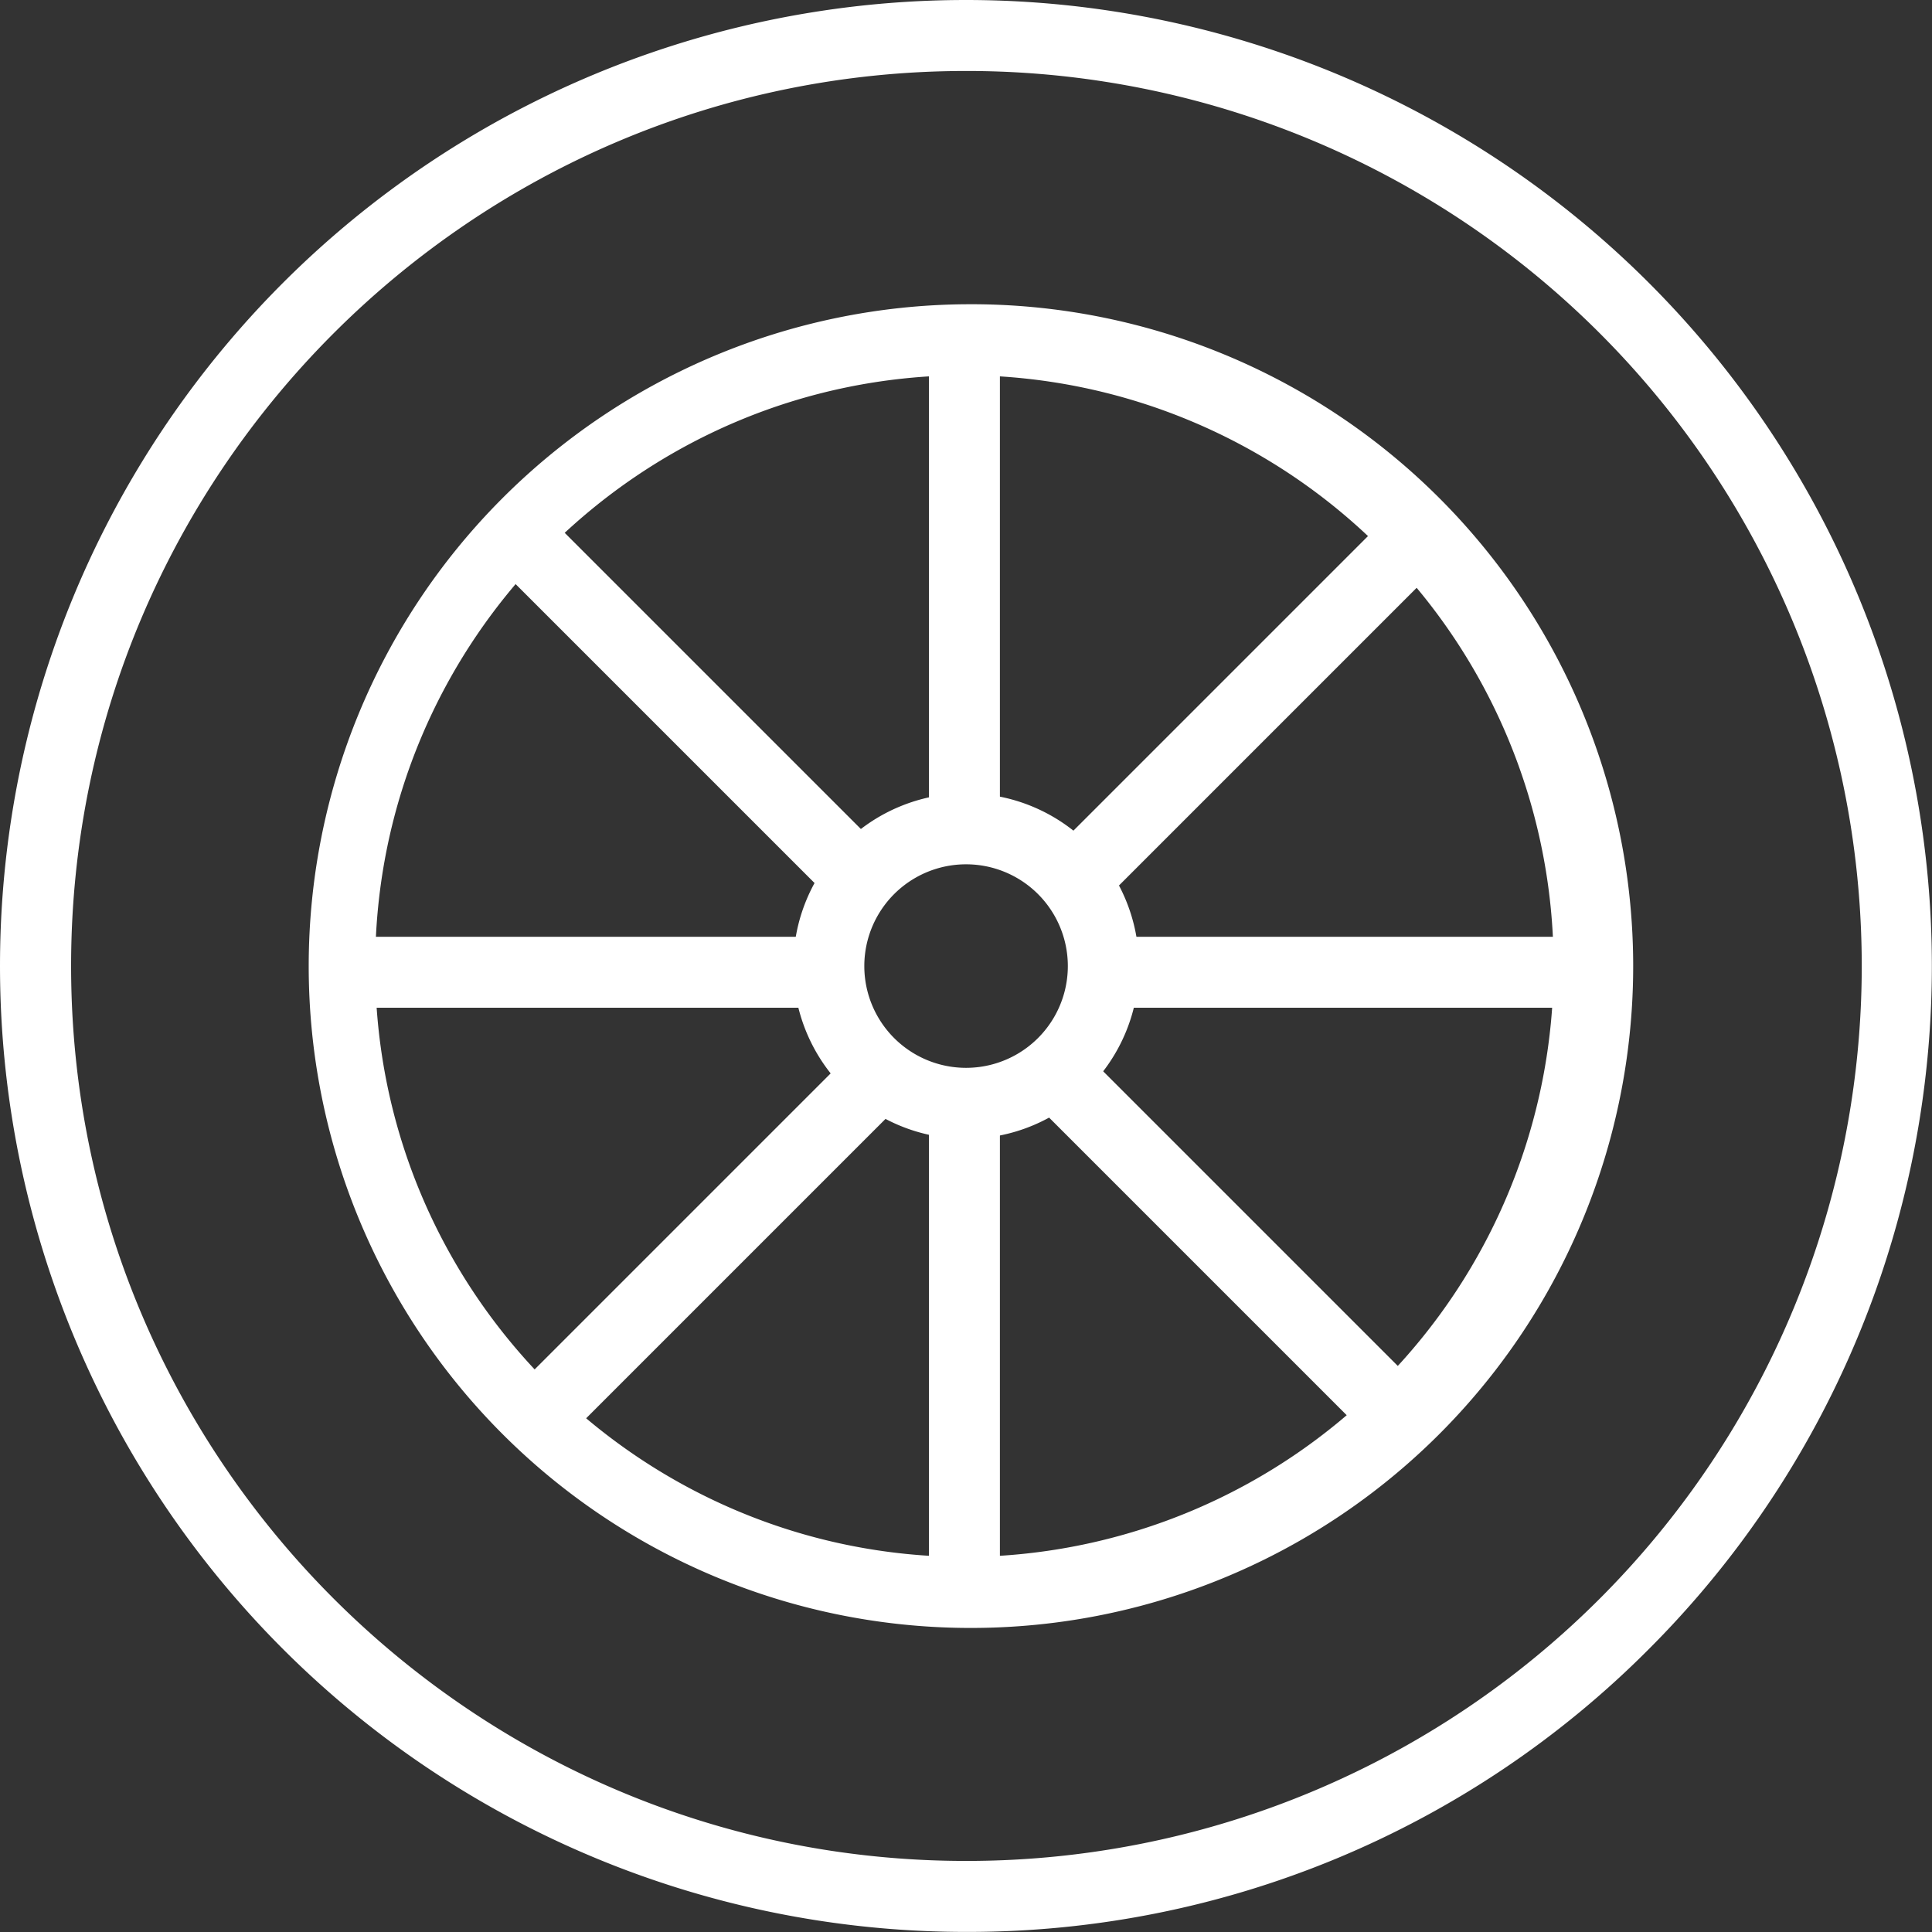
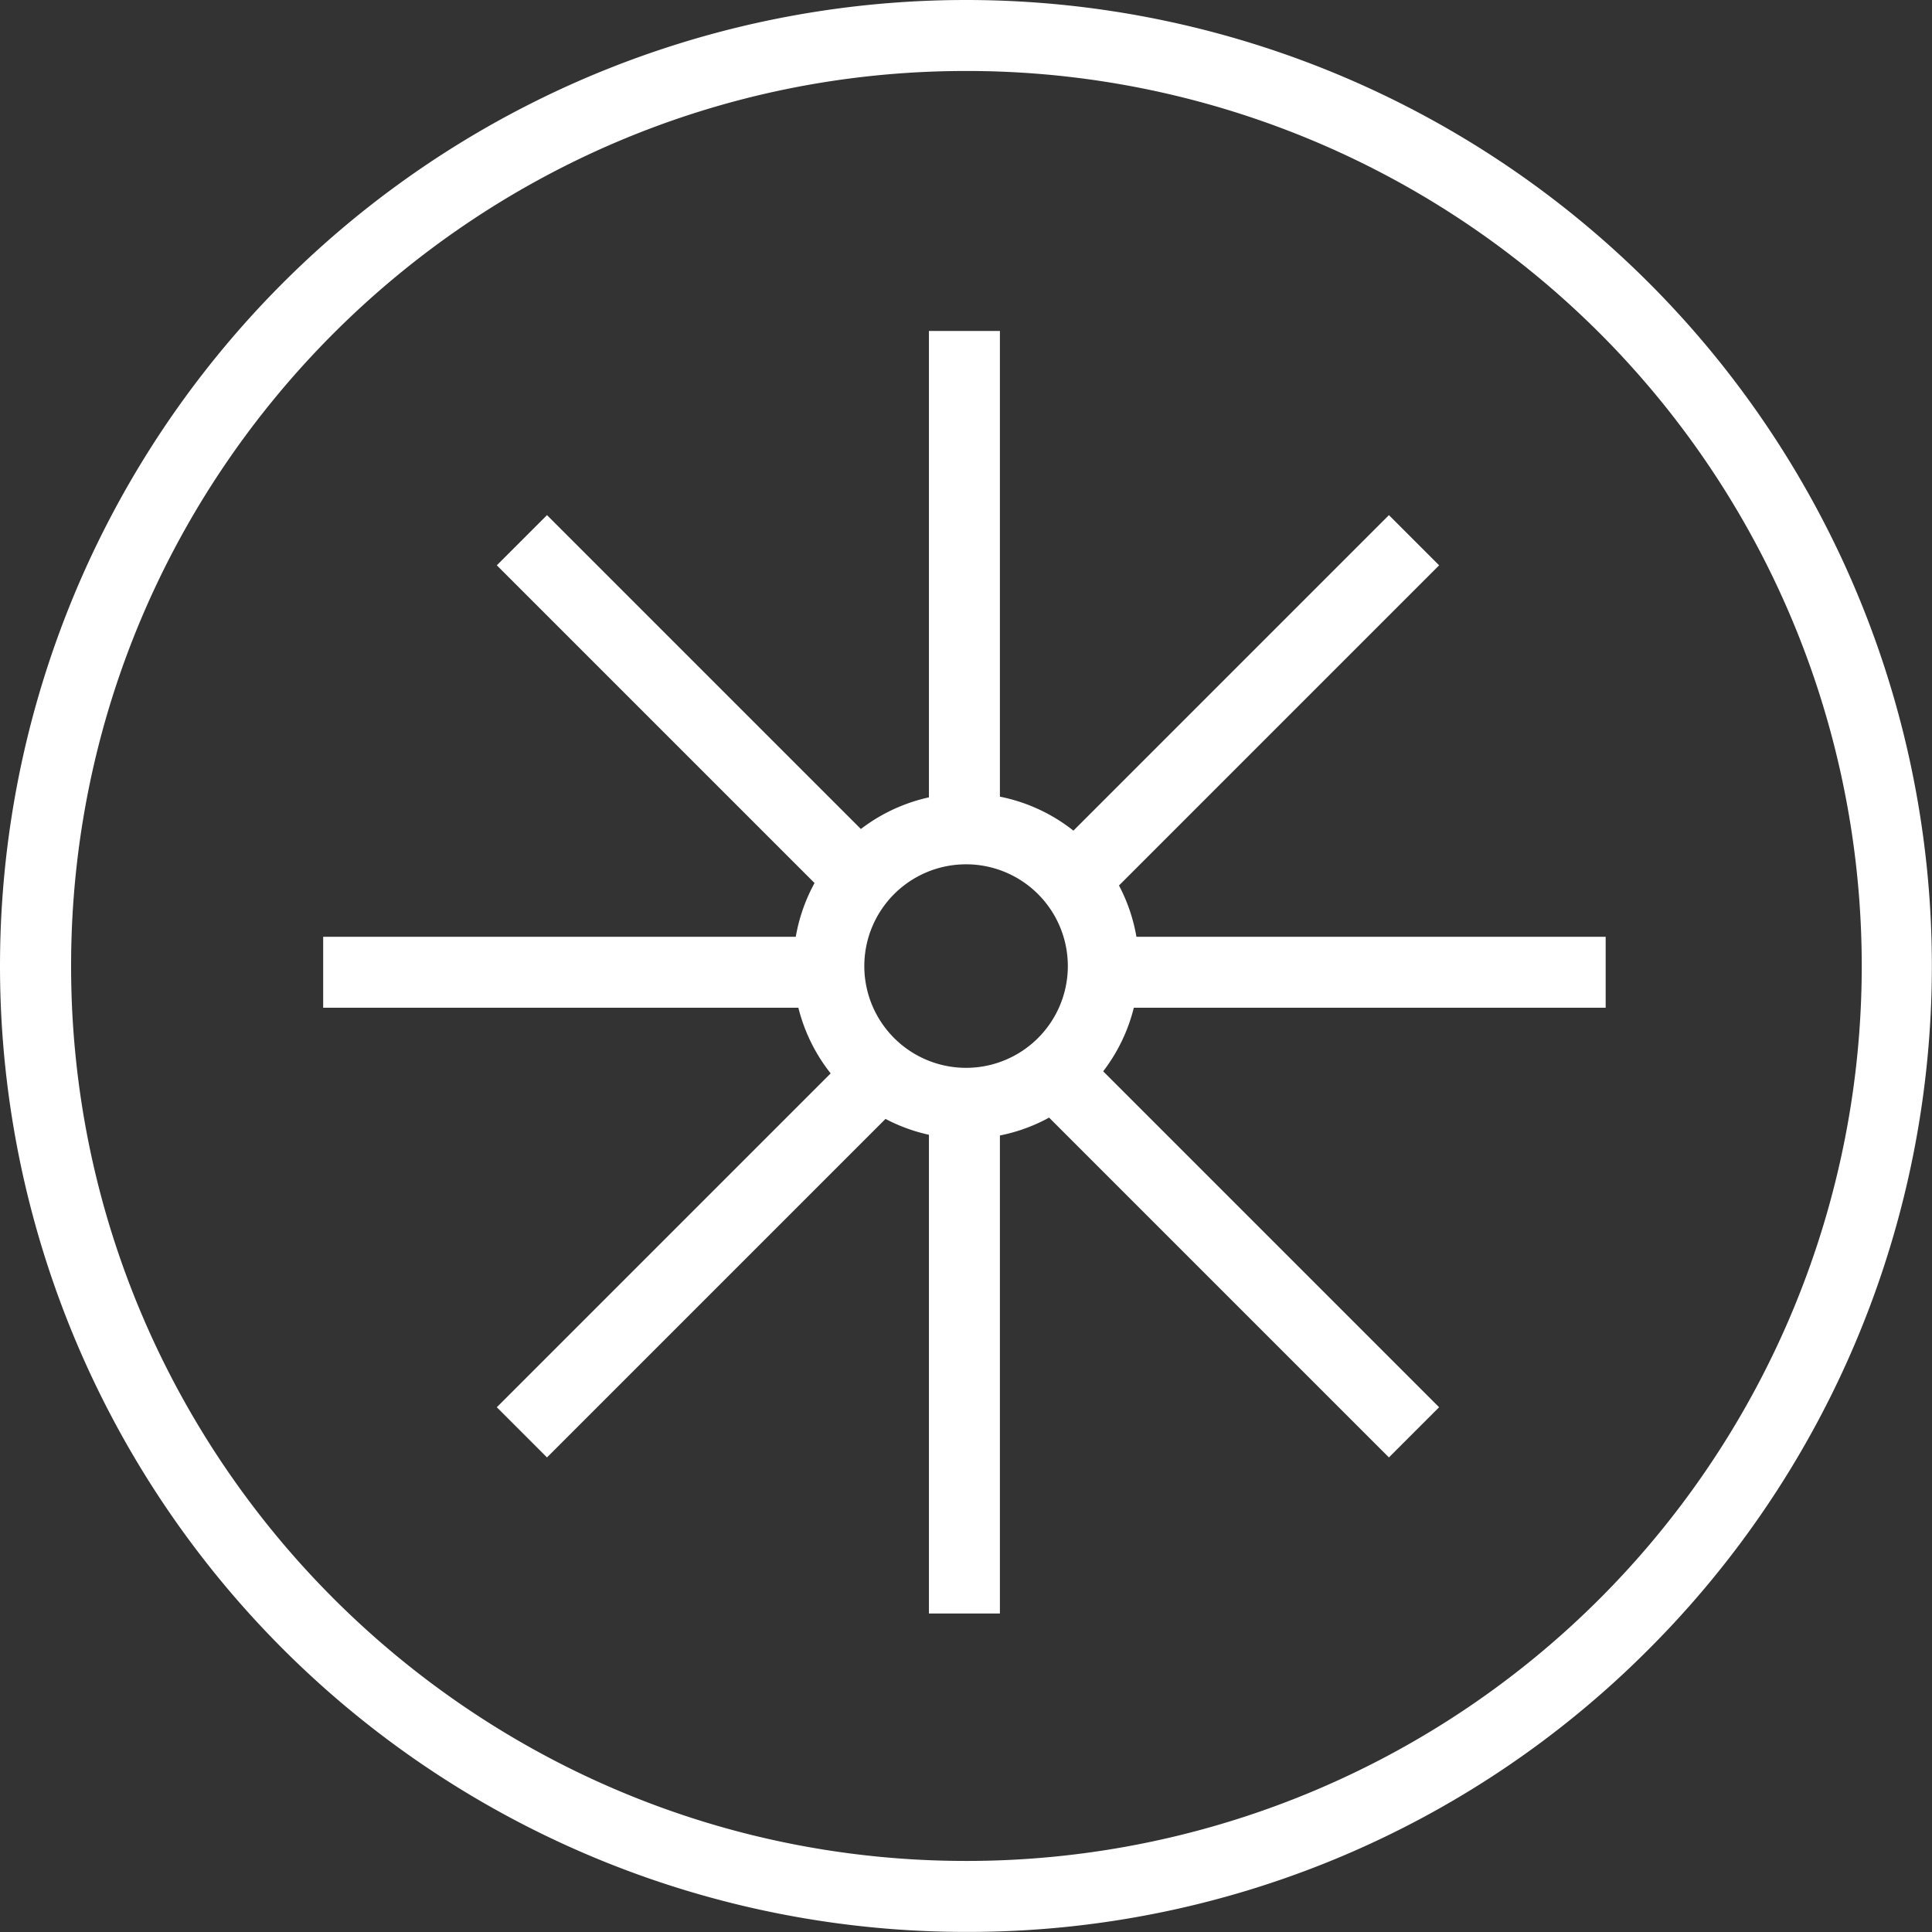
<svg xmlns="http://www.w3.org/2000/svg" t="1694164156067" class="icon" viewBox="0 0 1024 1024" version="1.1" p-id="4971" width="200" height="200">
  <rect x="0" y="0" width="1024" height="1024" fill="#333333" stroke="none" />
  <path d="M512.227 603.594h-0.219a91.555 91.555 0 0 1 0-183.11 91.555 91.555 0 0 1 0.188 183.11z m-0.188-145.491a53.936 53.936 0 1 0 0 107.872 53.936 53.936 0 0 0 0-107.872z" p-id="4972" fill="#ffffff" />
-   <path d="M512.933 862.835h-0.956a350.796 350.796 0 0 1 0-701.575 350.796 350.796 0 1 1 0.893 701.575z m-0.893-663.957c-172.686 0-313.177 140.475-313.177 313.161s140.475 313.161 313.161 313.177h0.878a313.177 313.177 0 0 0-0.862-626.338z" p-id="4973" fill="#ffffff" />
  <path d="M513.372 1023.953h-1.395a511.976 511.976 0 0 1 0-1023.953 511.976 511.976 0 0 1 361.987 874.011 508.873 508.873 0 0 1-360.592 149.942z m-1.332-986.334C250.494 37.619 37.682 250.4 37.682 511.961s212.781 474.373 474.342 474.373h1.285a474.358 474.358 0 0 0-1.27-948.715z" p-id="4974" fill="#ffffff" />
  <path d="M492.352 175.429h37.619v256.012h-37.619zM492.352 599.174h37.619v256.012h-37.619zM171.291 496.506h256.012v37.619H171.291zM595.02 496.506H851.032v37.619H595.02zM263.321 299.625l26.6-26.6 181.028 181.026-26.6 26.6zM555.128 591.446l26.6-26.6 181.028 181.028-26.6 26.6zM555.136 454.059l181.028-181.028 26.6 26.6-181.028 181.03zM263.313 745.867l181.026-181.028 26.601 26.6-181.028 181.03z" p-id="4975" fill="#ffffff" />
</svg>